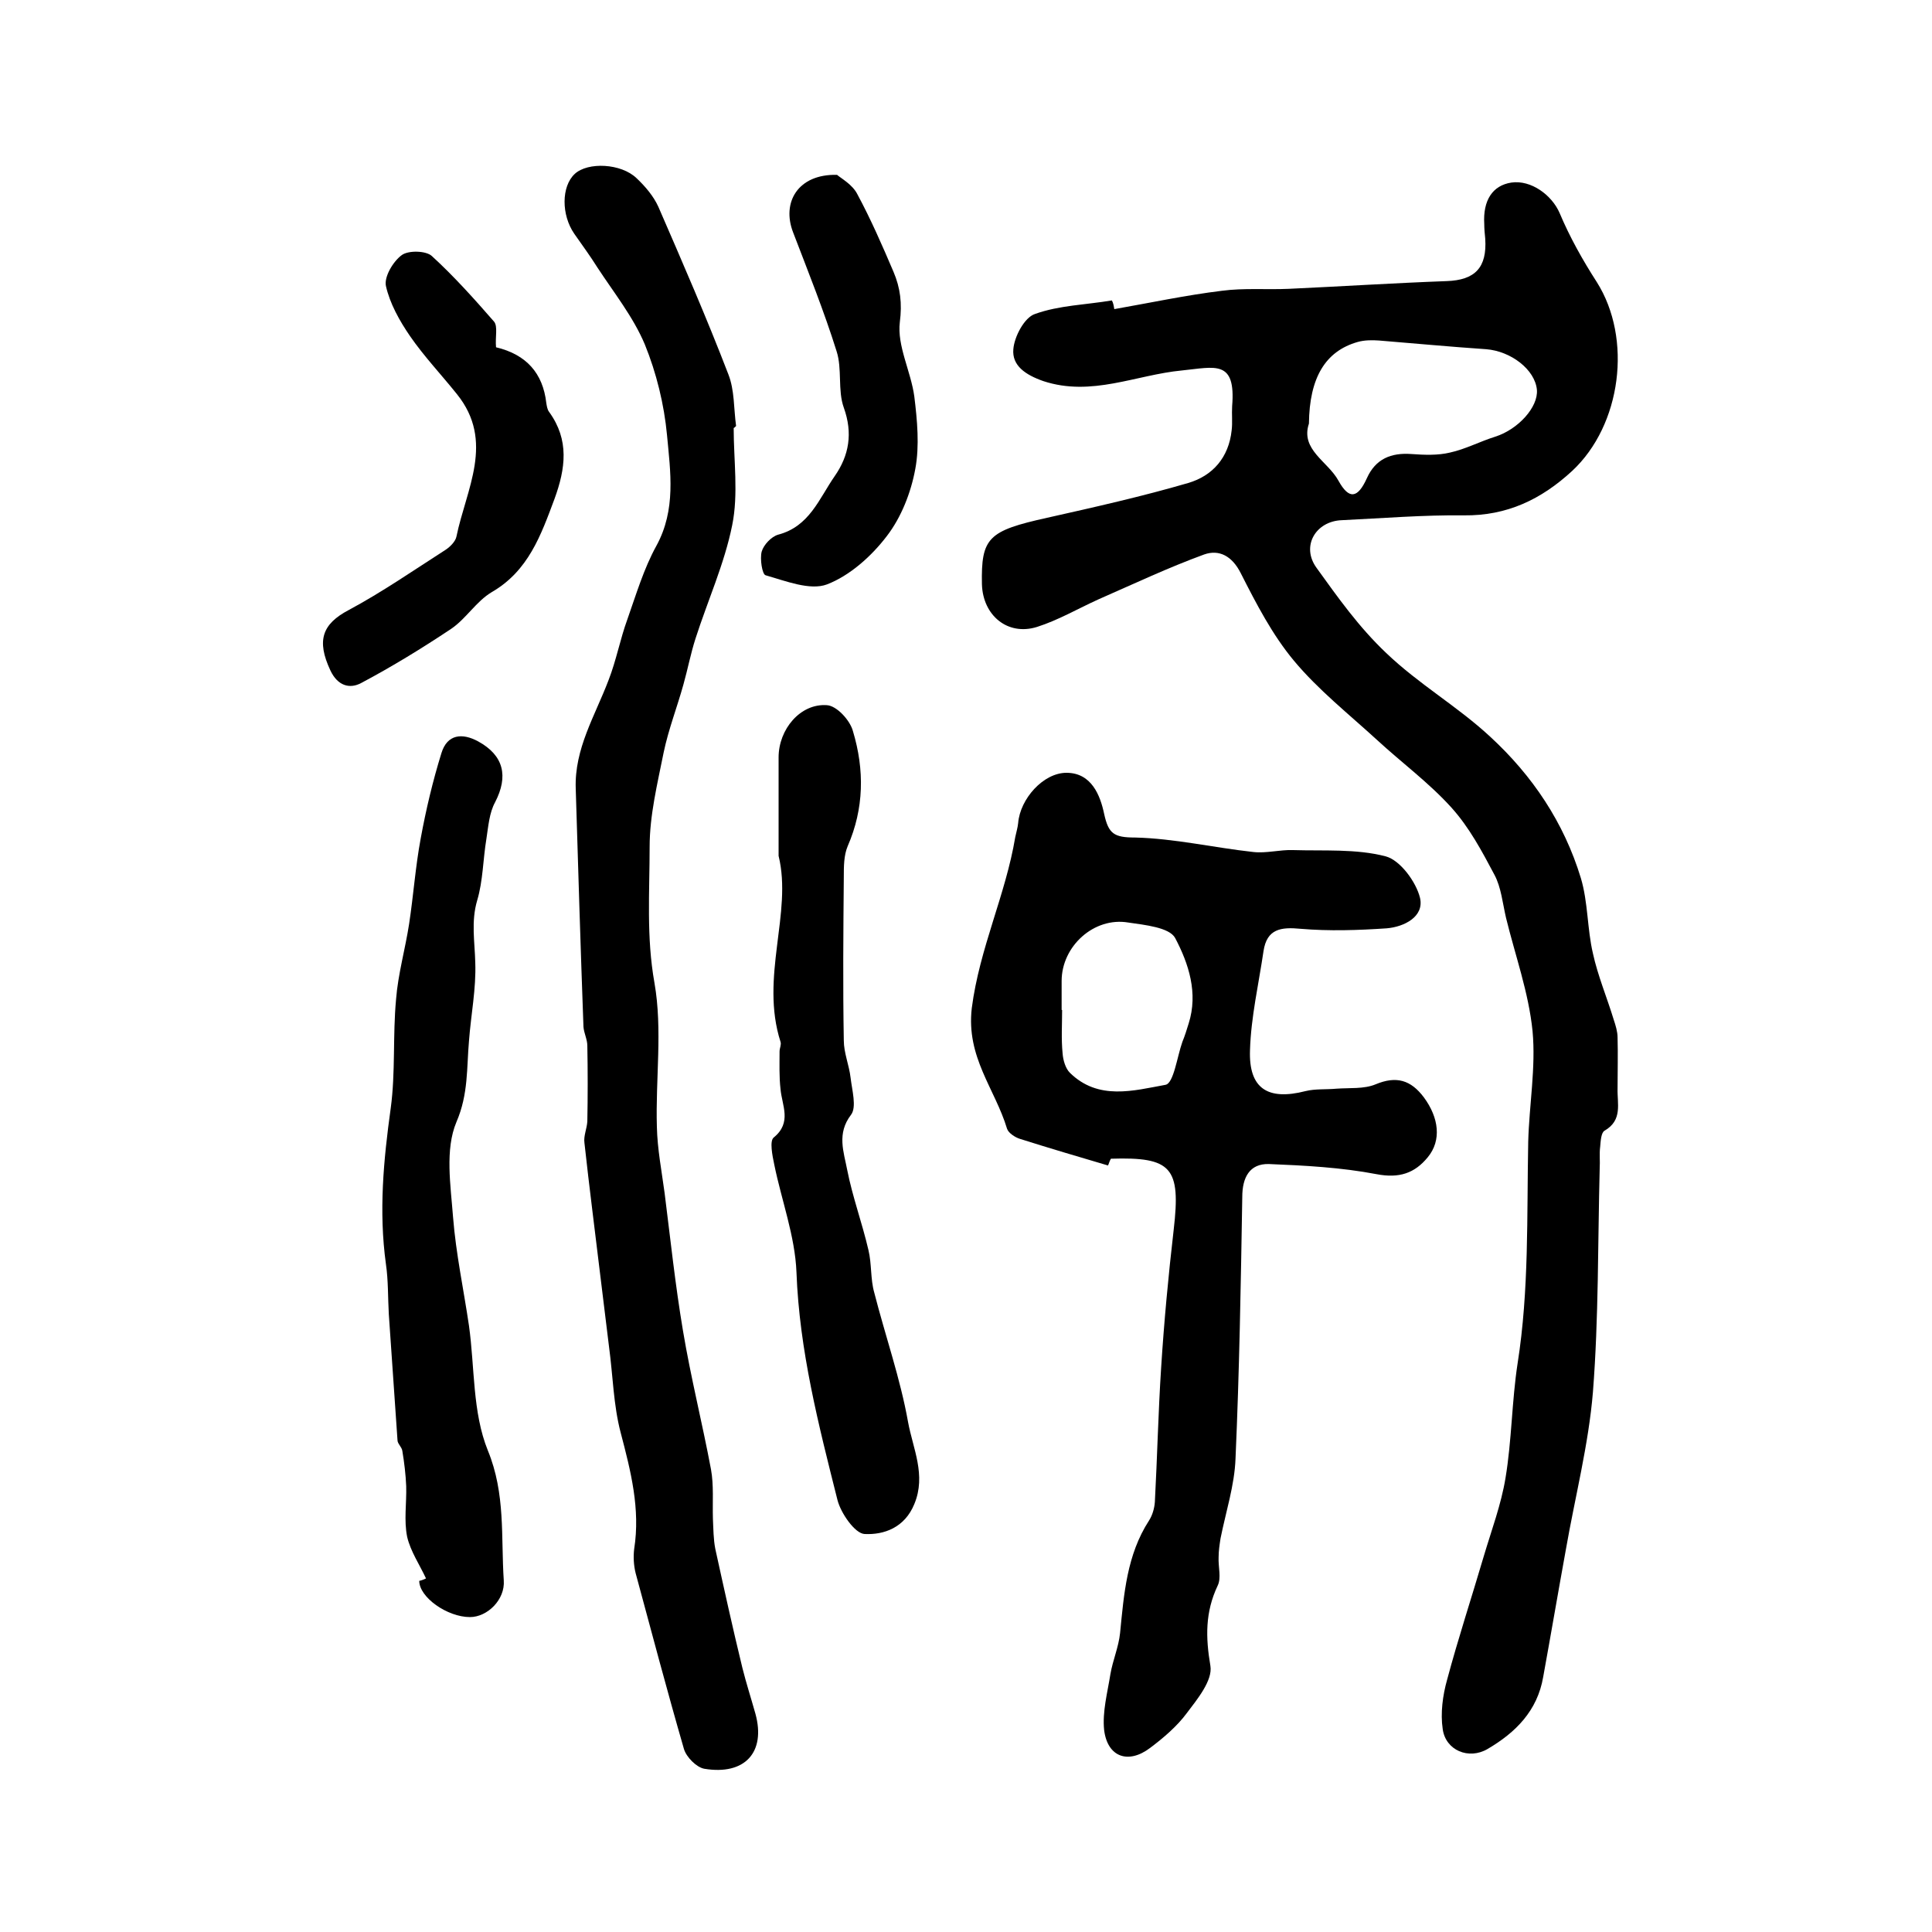
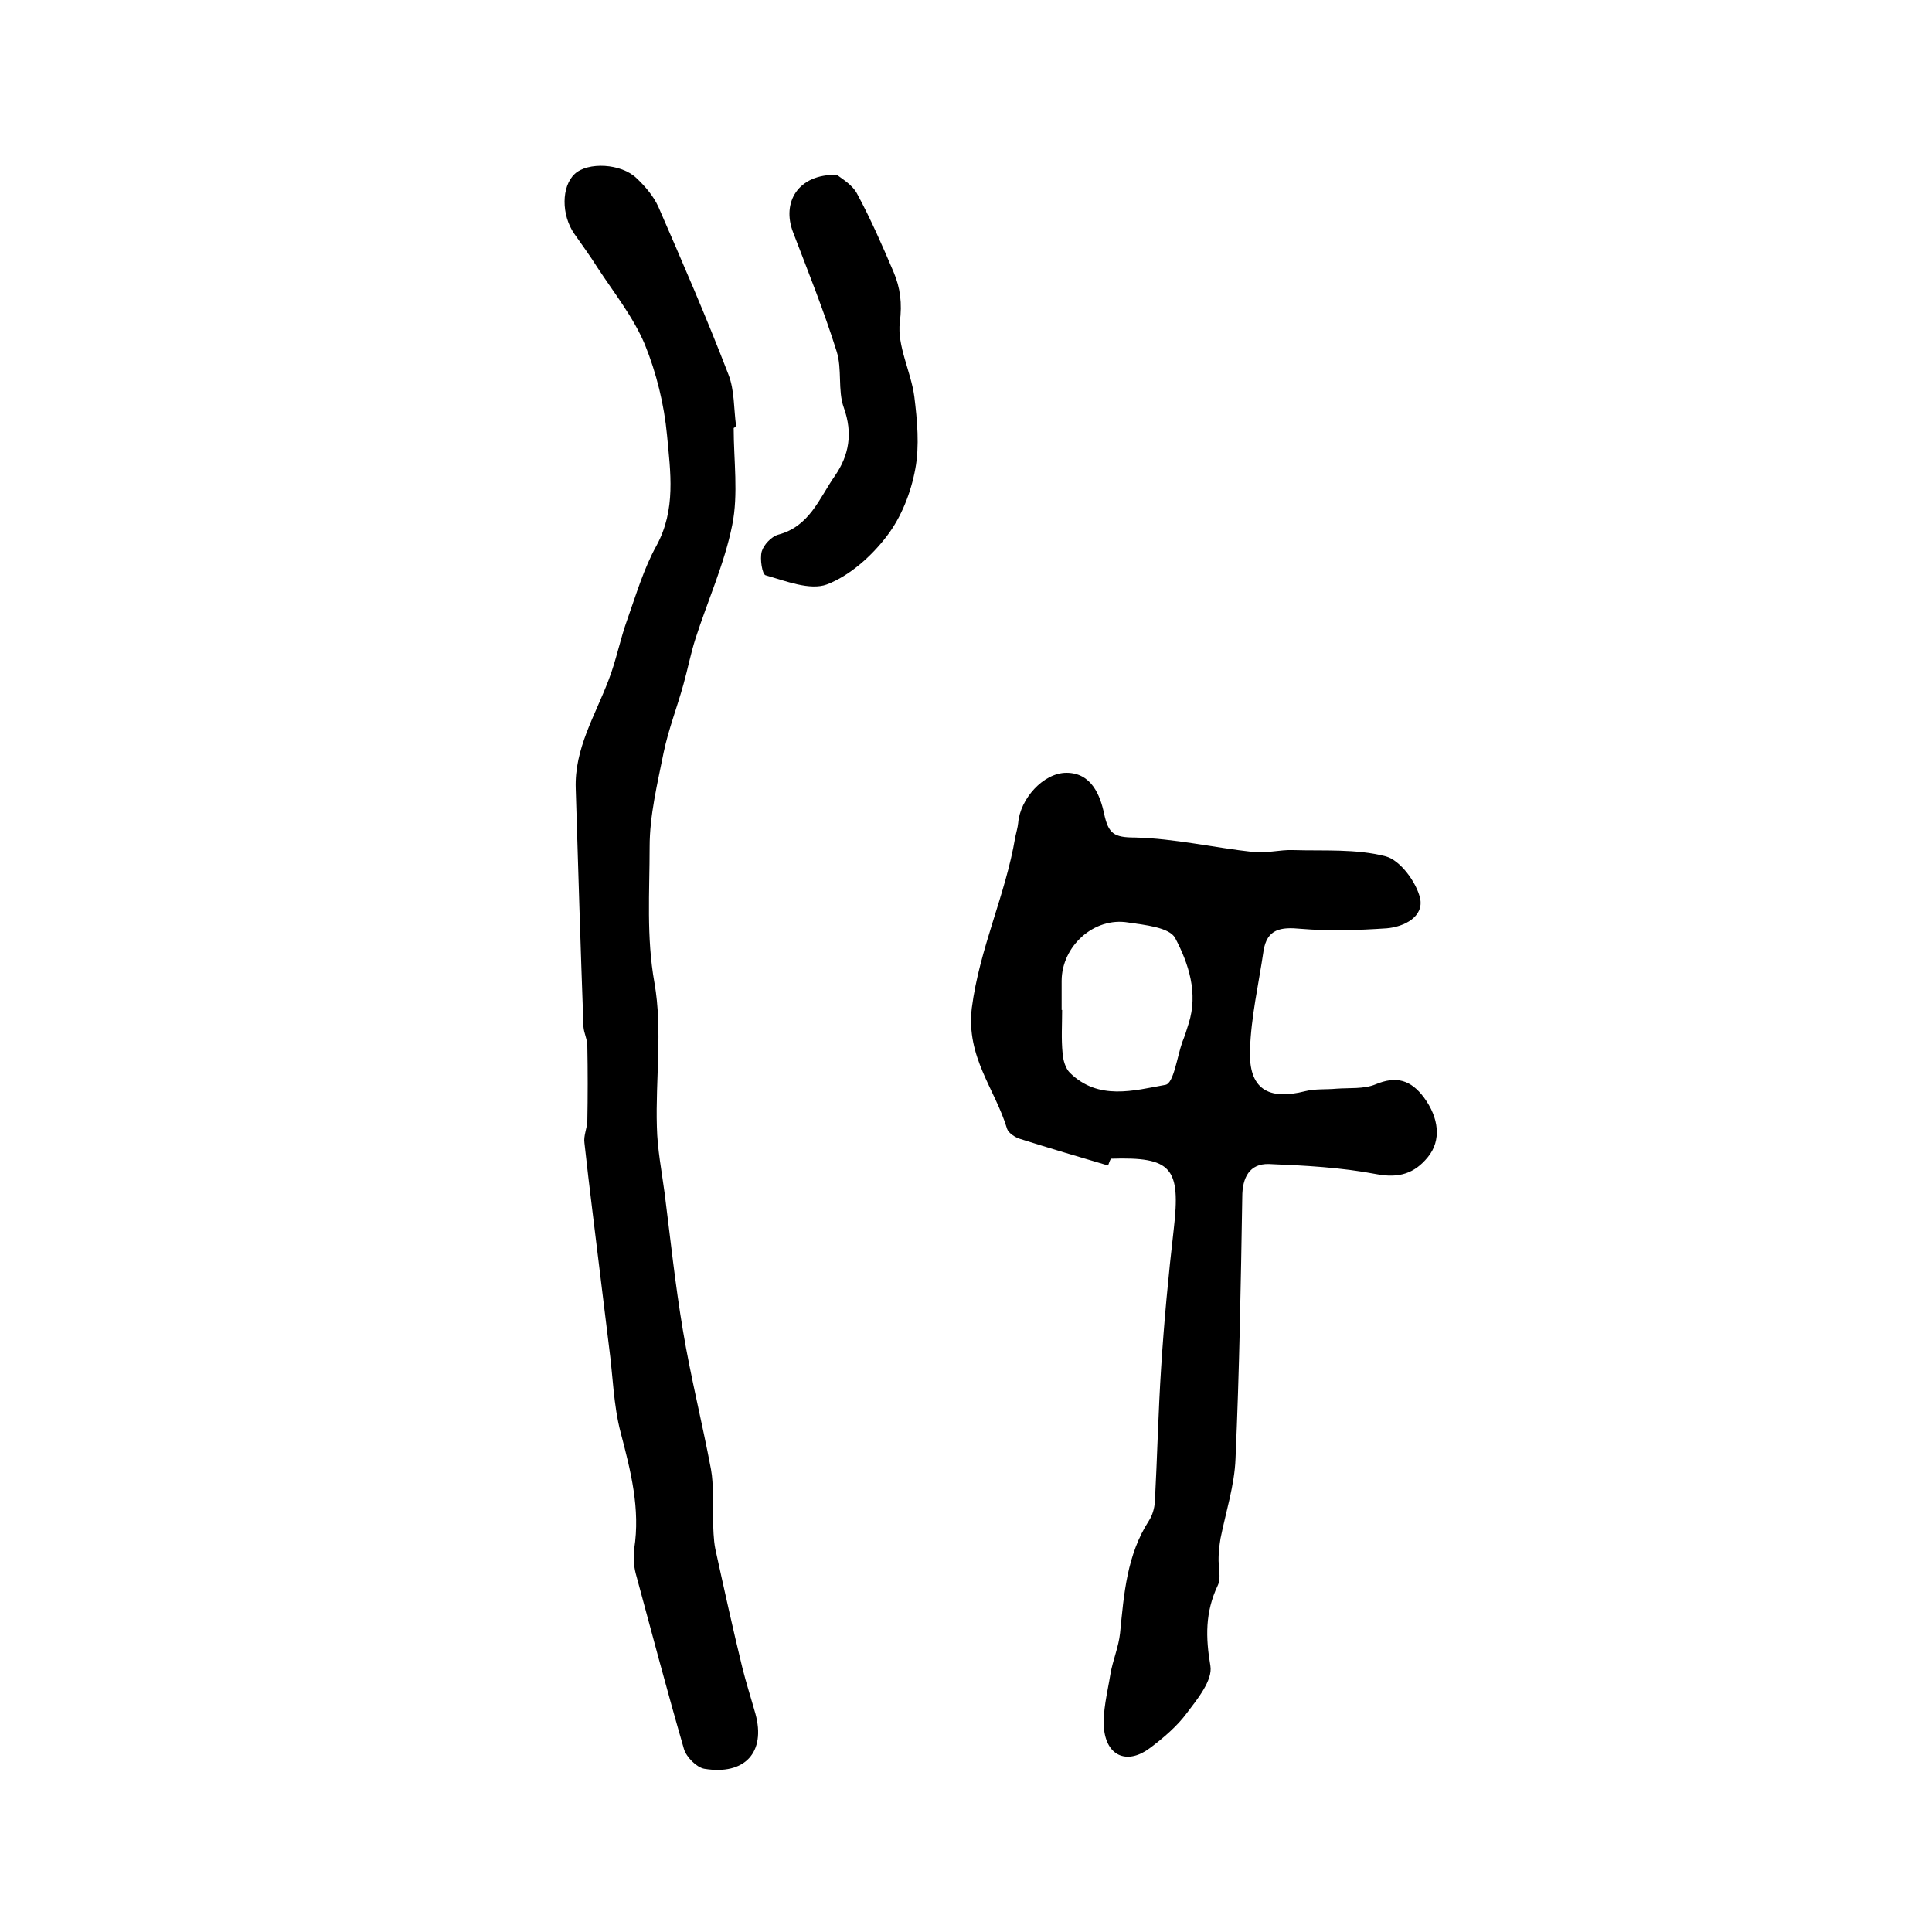
<svg xmlns="http://www.w3.org/2000/svg" version="1.1" id="图层_1" x="0px" y="0px" viewBox="0 0 400 400" style="enable-background:new 0 0 400 400;" xml:space="preserve">
  <style type="text/css">
	.st0{fill:#FFFFFF;}
</style>
  <g>
-     <path d="M230.7,64c7.4-1.3,14.9-2.9,22.3-3.8c4.5-0.6,9.2-0.2,13.8-0.4c10.9-0.5,21.8-1.2,32.7-1.6c5.9-0.2,8.4-2.8,8-8.8   c-0.1-1-0.2-2-0.2-3c-0.3-4.9,1.7-8,5.6-8.6c4.1-0.6,8.4,2.6,10,6.3c2.1,5,4.8,9.8,7.7,14.3c7.4,11.7,5.1,29.6-5.1,39.1   c-6.4,5.9-13.5,9.3-22.4,9.2c-8.4-0.1-16.9,0.6-25.3,1c-5.4,0.2-8.5,5.4-5.2,9.9c4.4,6.1,8.7,12.2,14.4,17.6   c6.8,6.5,14.7,11,21.5,17.3c8.8,8.1,15.3,17.8,18.8,29.3c1.5,5,1.3,10.5,2.5,15.6c1,4.6,2.9,9.1,4.3,13.7c0.4,1.2,0.8,2.5,0.8,3.7   c0.1,3.5,0,7,0,10.5c-0.1,3.2,1.1,6.6-2.7,8.8c-0.7,0.4-0.8,2.1-0.9,3.3c-0.2,1.5,0,3-0.1,4.5c-0.4,15.4-0.2,30.9-1.4,46.3   c-0.9,10.9-3.7,21.7-5.6,32.6c-1.6,8.8-3.1,17.6-4.7,26.4c-1.2,7-5.7,11.5-11.5,14.9c-3.9,2.3-8.7,0.3-9.3-4.1   c-0.5-3.3,0-7,0.9-10.2c2.3-8.6,5.1-17.1,7.6-25.6c1.6-5.4,3.6-10.7,4.5-16.2c1.3-7.8,1.3-15.9,2.5-23.7   c2.4-15.2,1.9-30.6,2.2-45.9c0.2-7.6,1.6-15.4,0.9-22.9c-0.8-8-3.6-15.7-5.5-23.5c-0.7-3-1-6.3-2.4-8.9c-2.6-4.9-5.2-9.8-8.9-13.9   c-4.6-5.1-10.3-9.3-15.4-14c-5.9-5.4-12.2-10.4-17.2-16.4c-4.5-5.4-7.8-11.8-11-18.1c-1.8-3.6-4.5-5-7.6-3.9   c-7.4,2.7-14.6,6.1-21.9,9.3c-4.2,1.9-8.3,4.3-12.7,5.7c-6.1,1.9-11.2-2.4-11.4-8.8c-0.2-9.7,1.3-11.1,13.5-13.8   c9.8-2.2,19.6-4.4,29.2-7.2c5.1-1.5,8.4-5.3,9-10.9c0.2-1.6,0-3.3,0.1-5c0.8-9.7-3.5-8.1-10.4-7.4c-9.5,0.9-18.7,5.5-28.7,2.2   c-3.7-1.3-6.5-3.2-6.2-6.6c0.2-2.6,2.3-6.6,4.5-7.3c5-1.8,10.6-1.9,15.9-2.8C230.5,62.7,230.6,63.4,230.7,64z M271,87.7   c-1.8,5.4,3.9,7.8,6.1,11.8c2.2,4,4,3.7,5.9-0.5c1.8-4,5-5.3,9.2-5c2.7,0.2,5.5,0.3,8-0.3c3.2-0.7,6.2-2.3,9.4-3.3   c4.7-1.5,8.9-6.1,8.6-9.7c-0.4-4.2-5.4-8-10.5-8.4c-7.4-0.5-14.8-1.2-22.2-1.8c-1.4-0.1-3-0.1-4.4,0.3   C274.4,72.7,271.1,78.2,271,87.7z" />
    <path d="M229.4,241.3c-6.1-1.8-12.2-3.6-18.2-5.5c-1-0.3-2.4-1.2-2.7-2.1c-2.5-8.3-8.5-14.8-7.3-25c1.6-12.4,7-23.4,9-35.4   c0.2-1,0.5-1.9,0.6-2.9c0.4-5,5.2-10.4,10-10.4c5.2,0,7,4.7,7.8,8.5c0.9,4.1,2,4.9,6.4,4.9c8.2,0.2,16.3,2.1,24.5,3   c2.7,0.3,5.5-0.5,8.2-0.4c6.4,0.2,13.1-0.3,19.2,1.3c3,0.8,6.3,5.3,7.1,8.6c0.9,3.9-3.3,6-6.9,6.3c-5.9,0.4-11.9,0.6-17.8,0.1   c-4.1-0.4-7,0-7.7,4.6c-1,6.8-2.6,13.7-2.8,20.5c-0.3,8,3.7,10.5,11.5,8.5c2-0.5,4.3-0.3,6.4-0.5c2.7-0.2,5.7,0.1,8.1-0.9   c4.3-1.8,7.3-0.9,10,2.7c3.1,4.2,3.7,8.9,0.8,12.4c-2.7,3.3-5.9,4.4-10.6,3.5c-7.3-1.4-14.9-1.8-22.3-2.1c-4-0.1-5.5,2.8-5.5,6.8   c-0.3,18.1-0.6,36.1-1.4,54.2c-0.2,5.5-2,11-3.1,16.5c-0.2,1.3-0.4,2.6-0.4,3.9c-0.1,2,0.6,4.3-0.2,5.9c-2.6,5.5-2.5,10.7-1.5,16.6   c0.5,3-2.7,6.9-4.9,9.8c-2,2.7-4.8,5.1-7.6,7.2c-4.5,3.4-8.8,1.9-9.5-3.7c-0.4-3.8,0.7-7.8,1.3-11.6c0.5-2.9,1.7-5.6,2-8.5   c0.8-8.1,1.4-16.2,6-23.3c0.7-1.1,1.1-2.5,1.2-3.8c0.5-9.3,0.7-18.6,1.3-27.8c0.6-9.5,1.5-19.1,2.6-28.6c1.5-12.9-0.4-15.1-13-14.7   C229.7,240.4,229.6,240.9,229.4,241.3z M219.8,209.1c0,0,0.1,0,0.1,0c0,3-0.2,6,0.1,9c0.1,1.4,0.6,3.1,1.5,4   c5.9,5.8,13.2,3.7,19.8,2.5c1.7-0.3,2.4-5.8,3.5-8.9c0.5-1.2,0.9-2.5,1.3-3.8c2-6.3,0-12.4-2.8-17.7c-1.2-2.2-6.3-2.7-9.7-3.2   c-7.1-1.2-13.8,4.9-13.8,12.1C219.8,205.1,219.8,207.1,219.8,209.1z" />
    <path d="M151.9,88.6c0,6.7,1,13.7-0.3,20.1c-1.6,8-5.1,15.7-7.6,23.5c-1,3.1-1.6,6.3-2.5,9.5c-1.3,4.7-3.1,9.3-4.1,14.1   c-1.3,6.5-2.9,13-2.9,19.5c0,9.4-0.7,18.7,1,28.2c1.7,9.7,0.2,19.9,0.5,29.8c0.1,4.6,1,9.2,1.6,13.7c1.2,9.5,2.2,19,3.8,28.5   c1.6,9.6,4,19.1,5.8,28.7c0.6,3.3,0.3,6.8,0.4,10.2c0.1,2.1,0.1,4.3,0.5,6.3c1.8,8.2,3.6,16.4,5.6,24.6c0.8,3.2,1.8,6.3,2.7,9.5   c2.2,8-2.2,12.8-10.6,11.4c-1.6-0.3-3.7-2.4-4.2-4.1c-3.5-12.1-6.7-24.2-10-36.4c-0.4-1.6-0.5-3.4-0.3-5c1.3-8.3-0.7-16.1-2.8-24.1   c-1.5-5.7-1.6-11.8-2.4-17.7c-0.6-4.9-1.2-9.8-1.8-14.7c-1.1-9.2-2.3-18.4-3.3-27.6c-0.2-1.4,0.5-2.9,0.6-4.4   c0.1-5.2,0.1-10.5,0-15.7c0-1.3-0.7-2.6-0.8-3.9c-0.6-16.4-1.1-32.8-1.6-49.3c-0.3-8.3,4-15.1,6.8-22.5c1.6-4.1,2.4-8.5,3.9-12.6   c1.8-5.1,3.4-10.5,6-15.2c4.1-7.5,2.9-15.3,2.2-22.9c-0.6-6.4-2.2-12.9-4.6-18.8c-2.4-5.7-6.4-10.7-9.8-15.9   c-1.5-2.4-3.2-4.7-4.8-7c-2.7-3.9-2.7-9.8,0.1-12.4c2.7-2.5,9.6-2.2,12.8,0.9c1.8,1.7,3.5,3.7,4.5,5.9c5,11.5,10,23,14.5,34.7   c1.3,3.3,1.1,7.1,1.6,10.7C152.1,88.5,152,88.6,151.9,88.6z" />
-     <path d="M88.2,326.8c-1.3-2.8-3.2-5.6-3.9-8.6c-0.7-3.4-0.1-7-0.2-10.5c-0.1-2.4-0.4-4.9-0.8-7.3c-0.1-0.8-1-1.5-1-2.2   c-0.6-8.7-1.2-17.4-1.8-26.1c-0.2-3.5-0.1-7-0.6-10.4c-1.5-10.9-0.5-21.5,1-32.3c1-7.4,0.4-15,1.1-22.5c0.4-5.2,1.9-10.4,2.7-15.6   c0.9-5.9,1.3-11.8,2.4-17.7c1.1-6,2.5-11.9,4.3-17.7c1.2-3.9,4.3-4.2,7.6-2.4c5.3,2.9,6.3,7.2,3.5,12.6c-1.2,2.2-1.4,5-1.8,7.6   c-0.7,4.2-0.7,8.7-1.9,12.7c-1.3,4.4-0.5,8.6-0.4,12.9c0.2,5.4-0.9,10.8-1.3,16.2c-0.5,5.6-0.1,11-2.6,16.8   c-2.4,5.7-1.2,13.1-0.7,19.7c0.6,7.6,2.2,15,3.3,22.5c1.2,8.6,0.7,17.9,3.9,25.8c3.7,9,2.7,17.9,3.3,26.9c0.3,4-3.4,7.6-7,7.6   c-4.7,0-10.5-4.1-10.5-7.5C87.3,327.2,87.8,327,88.2,326.8z" />
-     <path d="M161.2,177.2c0-7.7,0-14.1,0-20.4c0-5.8,4.5-11.2,10-10.8c2,0.1,4.8,3.1,5.4,5.4c2.4,8,2.3,16-1.1,23.8   c-0.8,1.9-0.8,4.2-0.8,6.4c-0.1,11.3-0.2,22.5,0,33.8c0,2.6,1.1,5.1,1.4,7.7c0.3,2.6,1.3,6.1,0.1,7.7c-3,3.9-1.5,7.7-0.8,11.4   c1.1,5.6,3.1,11,4.4,16.6c0.7,2.9,0.4,6,1.2,8.8c2.3,9,5.4,17.8,7,26.8c1,5.5,3.8,11,1.3,17c-2,4.9-6.3,6.4-10.3,6.2   c-2-0.1-4.9-4.3-5.6-7c-3.9-15.5-7.9-31-8.5-47.2c-0.3-7.5-3.1-14.9-4.6-22.3c-0.4-1.9-1-4.9-0.1-5.6c3.8-3.1,1.7-6.6,1.4-10   c-0.3-2.6-0.2-5.2-0.2-7.8c0-0.7,0.4-1.4,0.2-2C157.3,202.3,164.1,189,161.2,177.2z" />
-     <path d="M102.7,71.9c6.3,1.5,9.7,5.4,10.4,11.5c0.1,0.6,0.2,1.4,0.6,1.9c4.2,5.8,3.4,11.7,1.1,18c-2.8,7.5-5.4,14.9-13,19.3   c-3.2,1.9-5.3,5.5-8.4,7.6c-6,4-12.2,7.8-18.6,11.2c-2.4,1.3-4.9,0.6-6.4-2.6c-2.9-6.2-1.7-9.6,3.8-12.5   c6.9-3.7,13.4-8.2,20.1-12.5c0.9-0.6,2-1.7,2.2-2.7c2-9.8,8-19.7,0.1-29.5c-3.2-4-6.8-7.8-9.7-12c-2.2-3.2-4.2-6.8-5-10.4   c-0.4-1.9,1.5-5.1,3.3-6.4c1.4-1,5-0.9,6.2,0.2c4.6,4.2,8.8,8.9,12.9,13.6C103.1,67.6,102.5,69.8,102.7,71.9z" />
    <path d="M173.3,36.2c0.8,0.7,3.2,2,4.2,4c2.8,5.2,5.2,10.7,7.5,16.1c1.4,3.3,1.8,6.5,1.3,10.4c-0.6,4.9,2.3,10.2,3,15.4   c0.6,4.9,1.1,10.2,0.2,15c-0.9,4.9-2.9,10-5.9,13.9c-3.2,4.2-7.7,8.2-12.4,10c-3.5,1.3-8.5-0.7-12.7-1.9c-0.7-0.2-1.2-3.4-0.8-4.9   c0.4-1.4,2-3.1,3.4-3.5c6.5-1.7,8.5-7.5,11.7-12.1c3-4.3,3.8-8.9,1.9-14.2c-1.3-3.6-0.3-8-1.5-11.7c-2.6-8.3-5.9-16.5-9-24.6   C161.8,41.9,165.2,36,173.3,36.2z" />
  </g>
</svg>